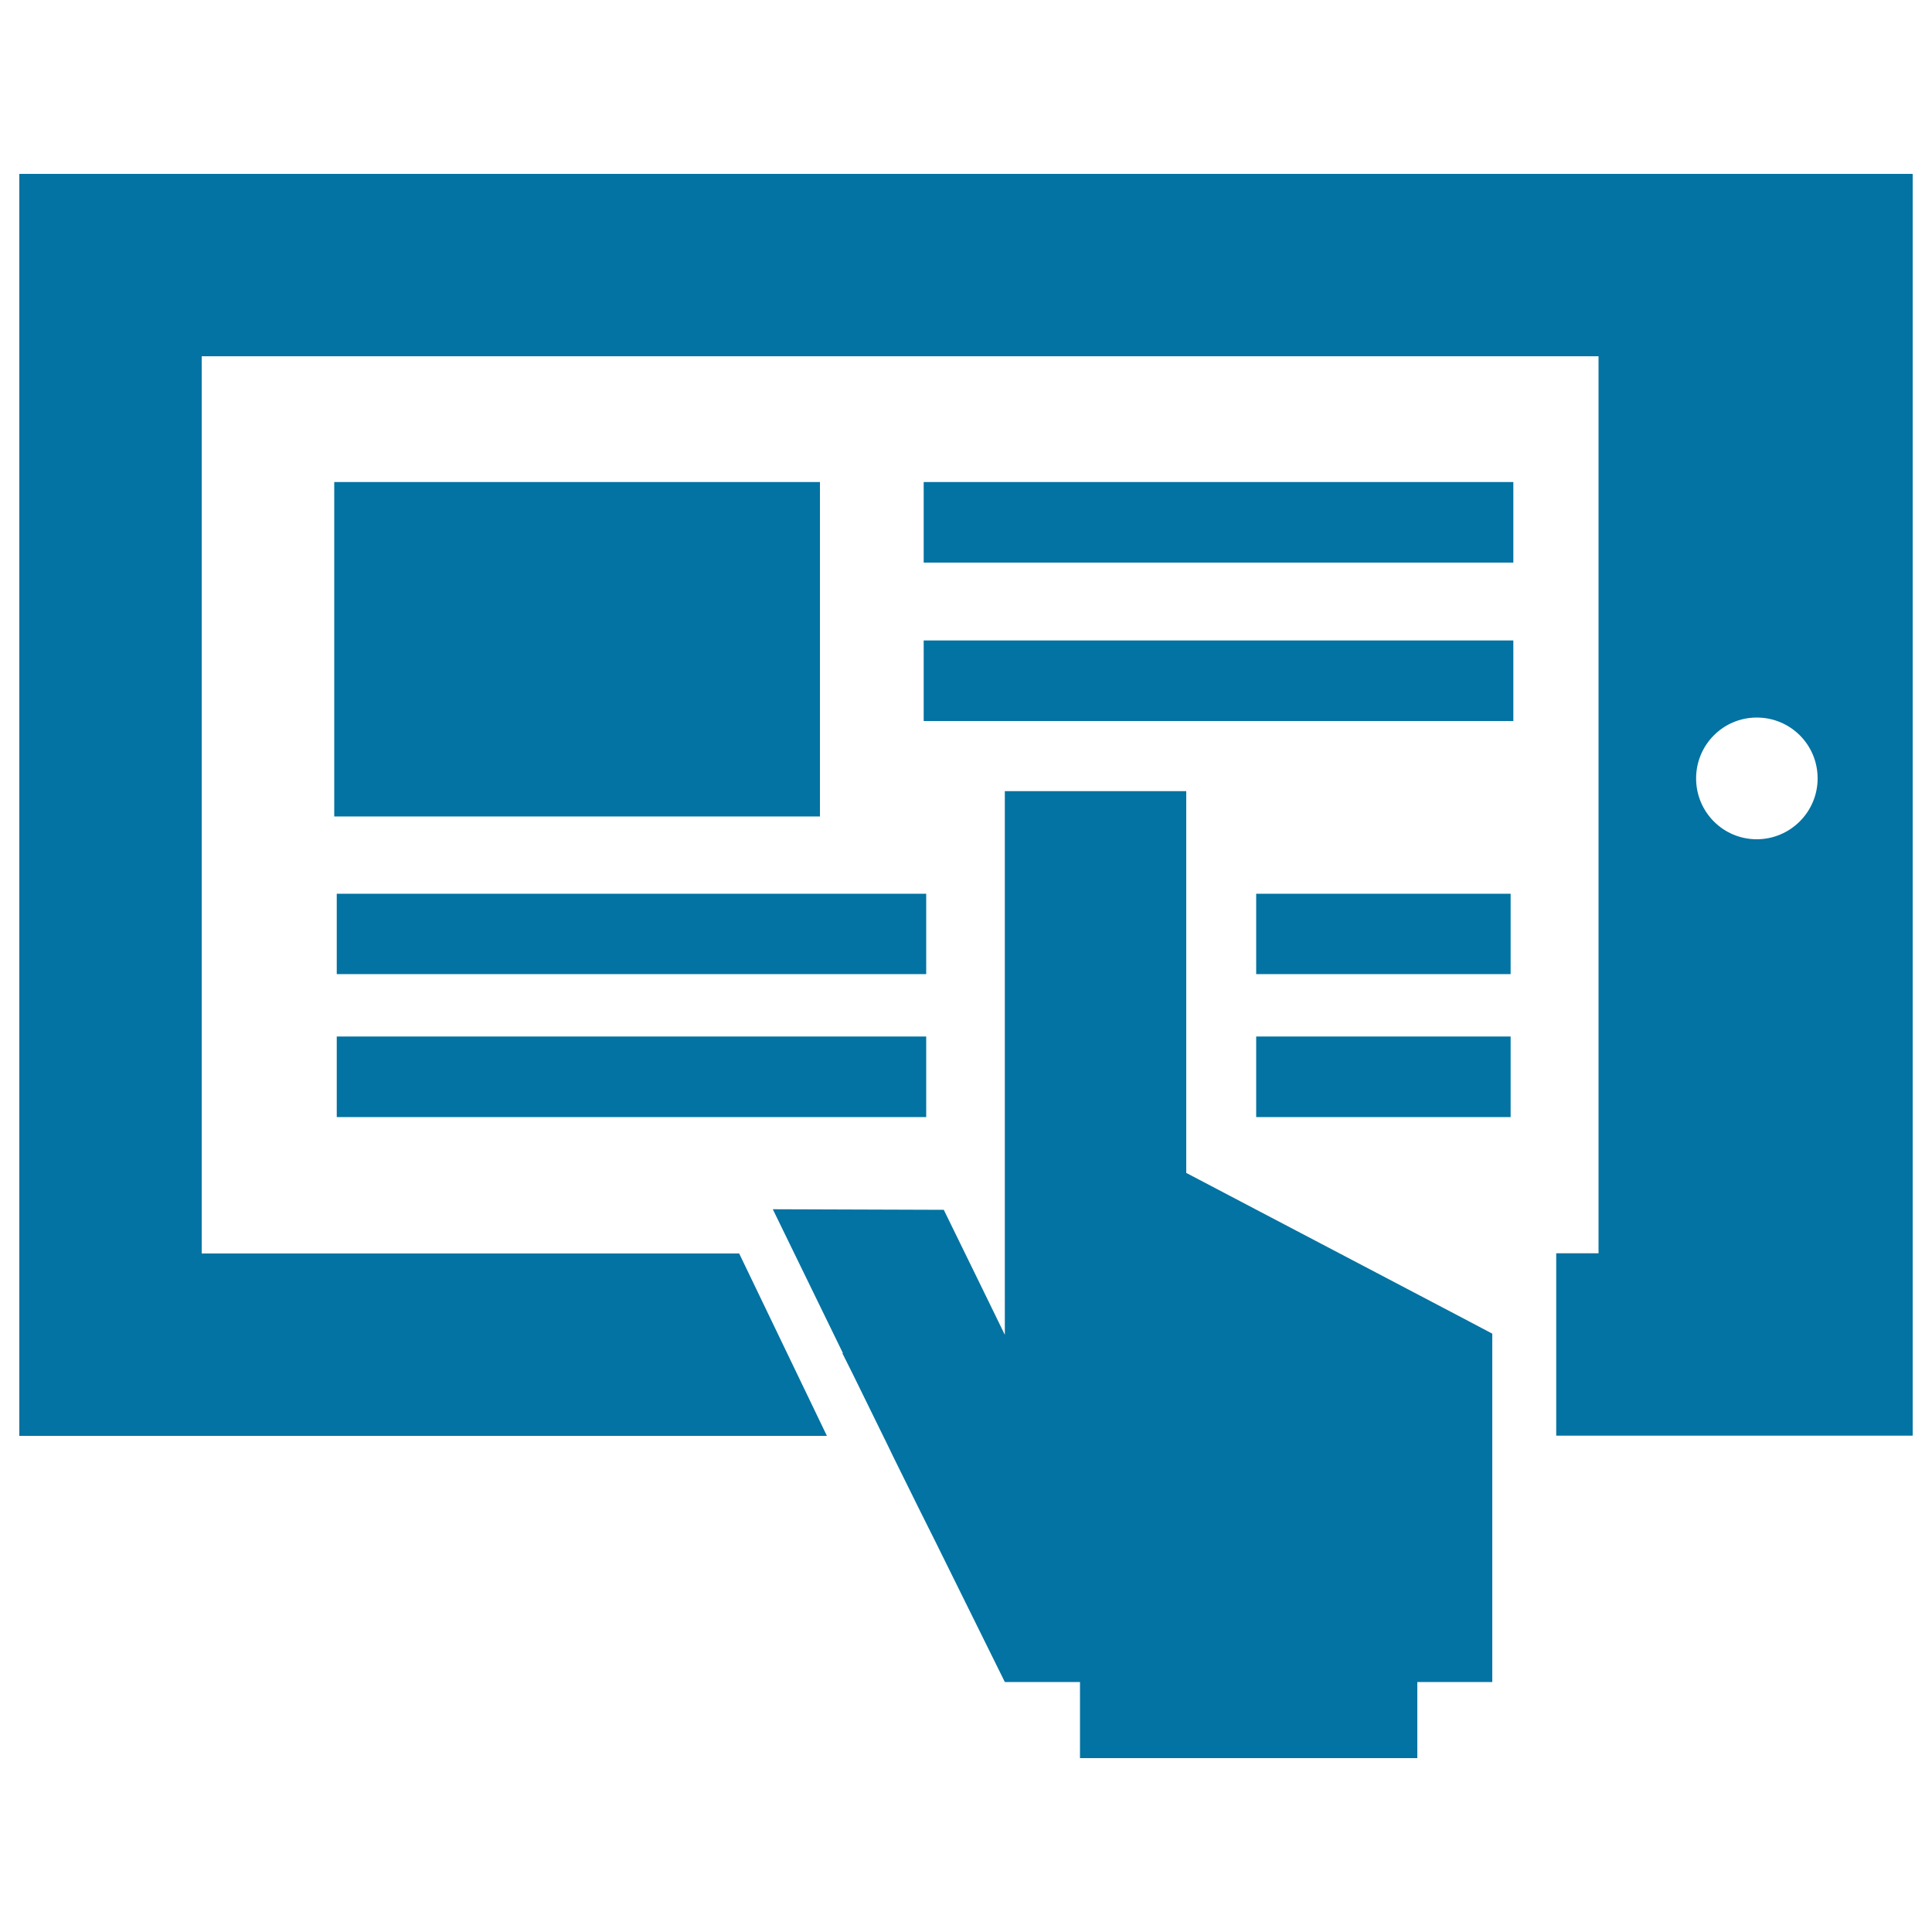
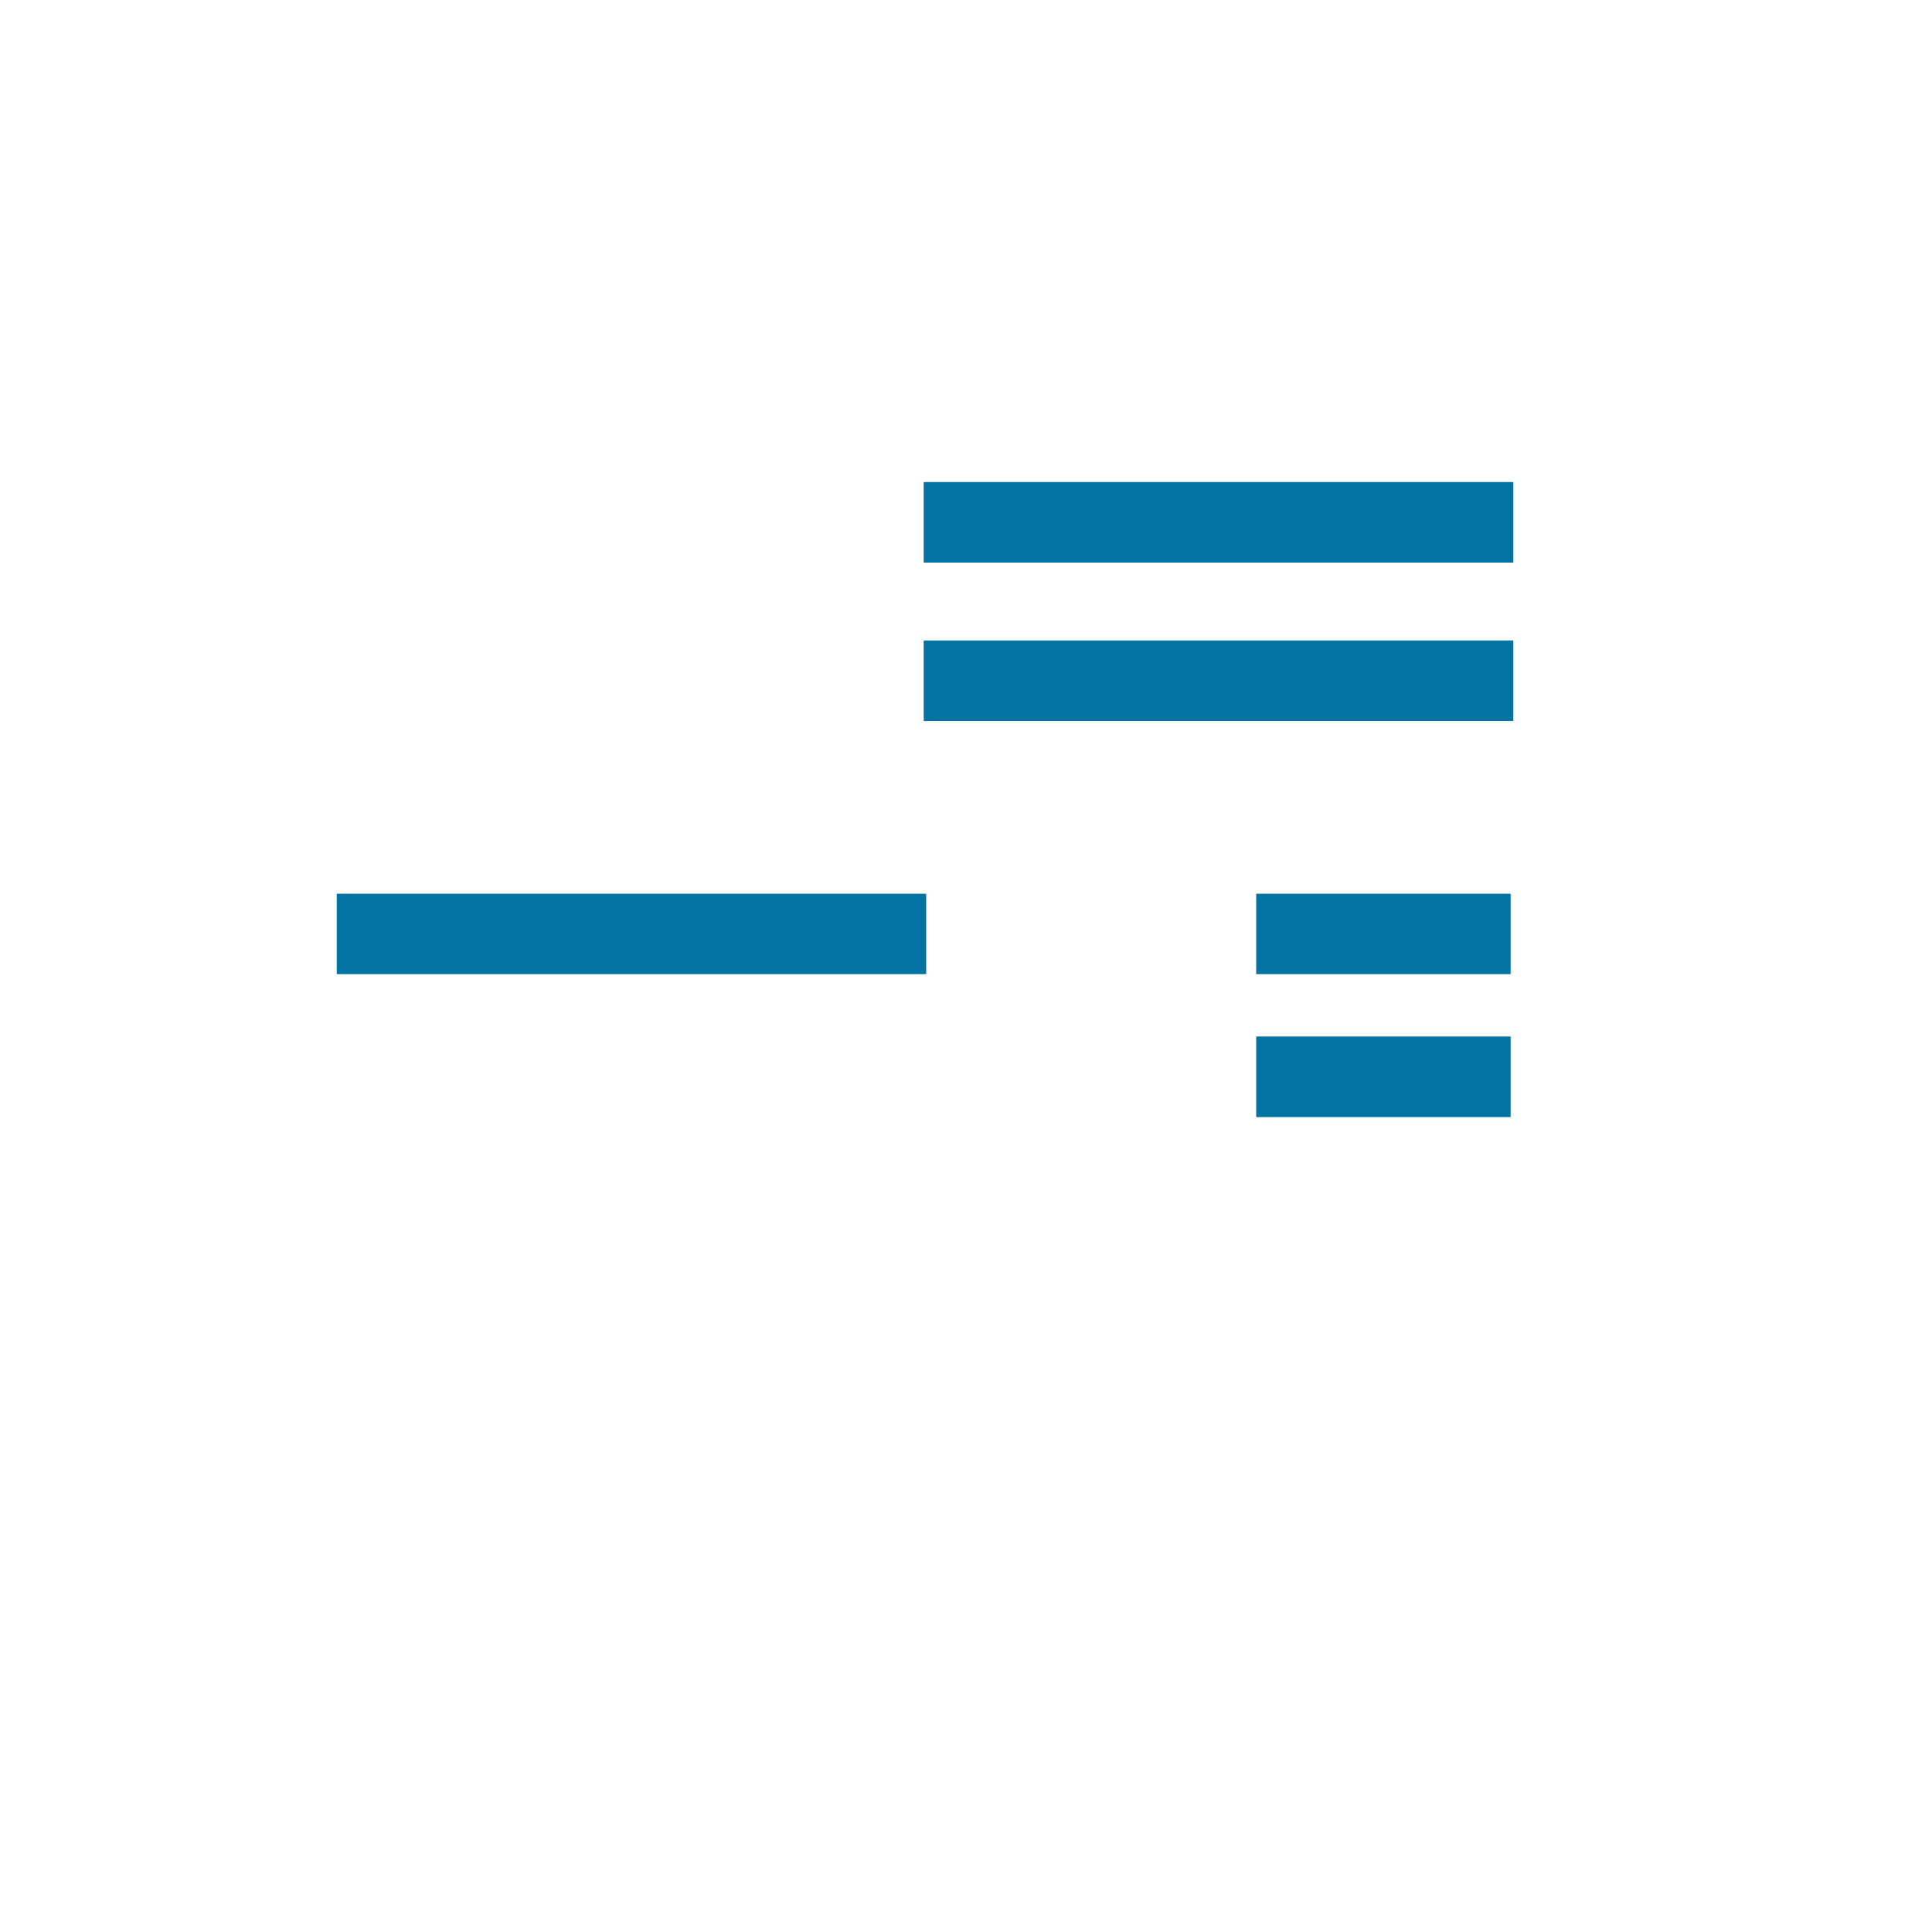
<svg xmlns="http://www.w3.org/2000/svg" viewBox="0 0 1000 1000" style="fill:#0273a2">
  <title>Touching Ipad Screen With Educative Information SVG icon</title>
  <g>
    <g>
-       <path d="M10,90v653.2h418l-45.4-94.4H104.4V184.4l723,0v464.3h-21.9v94.4H990V90H10z M909.3,434.4c-17.4,0-31.4-14.1-31.4-31.5c0-17.4,14-31.5,31.4-31.5c17.4,0,31.5,14,31.5,31.5C940.8,420.3,926.6,434.4,909.3,434.4z" />
-       <polygon points="746.4,676.6 614,607.1 614,568.4 614,511.1 614,409.5 520.1,409.5 520.1,511.1 520.1,568.4 520.1,607.1 520.1,612.6 520.1,649.3 520.1,666.9 520.1,690.9 508.4,666.9 488.5,626.2 400,625.9 436.3,700.4 436,700.4 441.4,711.2 459.4,747.9 462.4,754.1 462.4,754.1 475.8,781.2 483.7,797 520.1,870.6 559,870.6 559,910 733.6,910 733.6,870.6 772.4,870.6 772.4,824.2 772.4,781.2 772.4,690.3 760.1,683.8 " />
-     </g>
-     <rect x="173" y="249.5" width="251.4" height="173.1" />
+       </g>
    <rect x="478.1" y="249.5" width="305.2" height="41.7" />
    <rect x="478.1" y="331.5" width="305.2" height="41.7" />
    <rect x="174.3" y="462.6" width="305.1" height="41.6" />
-     <rect x="174.3" y="536.5" width="305.1" height="41.7" />
    <rect x="650.2" y="462.6" width="131.7" height="41.6" />
    <rect x="650.2" y="536.5" width="131.7" height="41.7" />
  </g>
</svg>